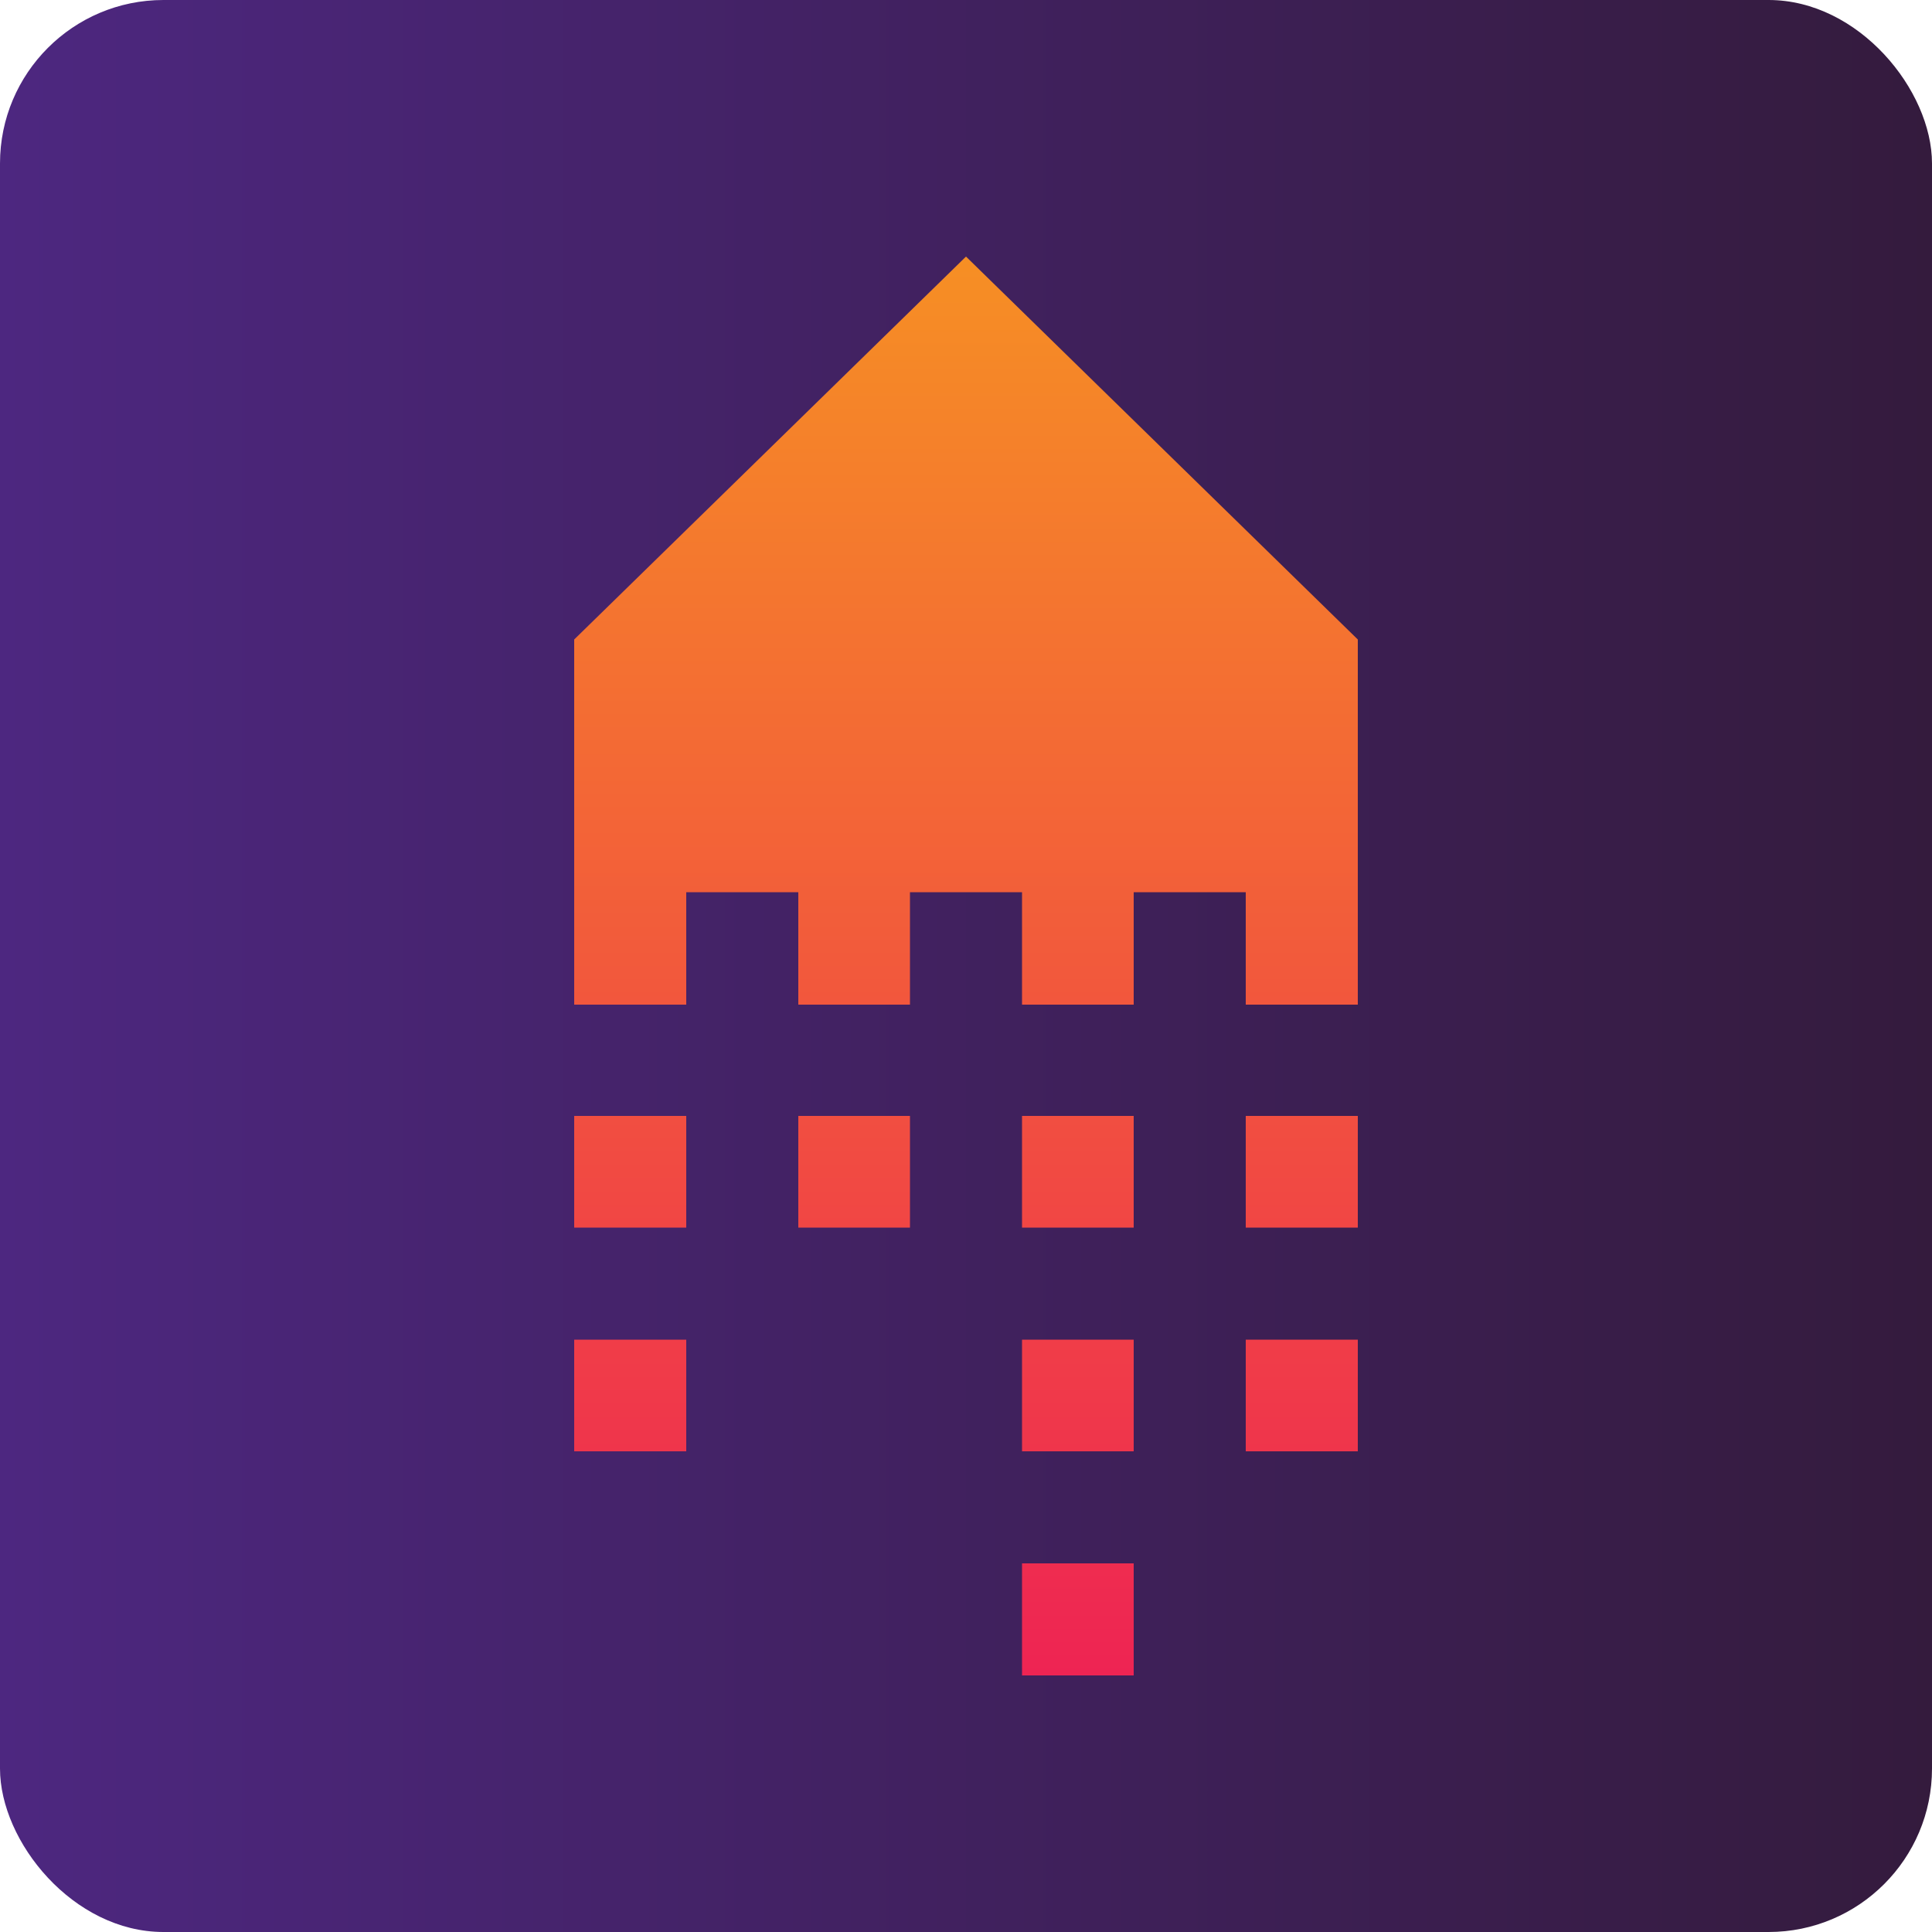
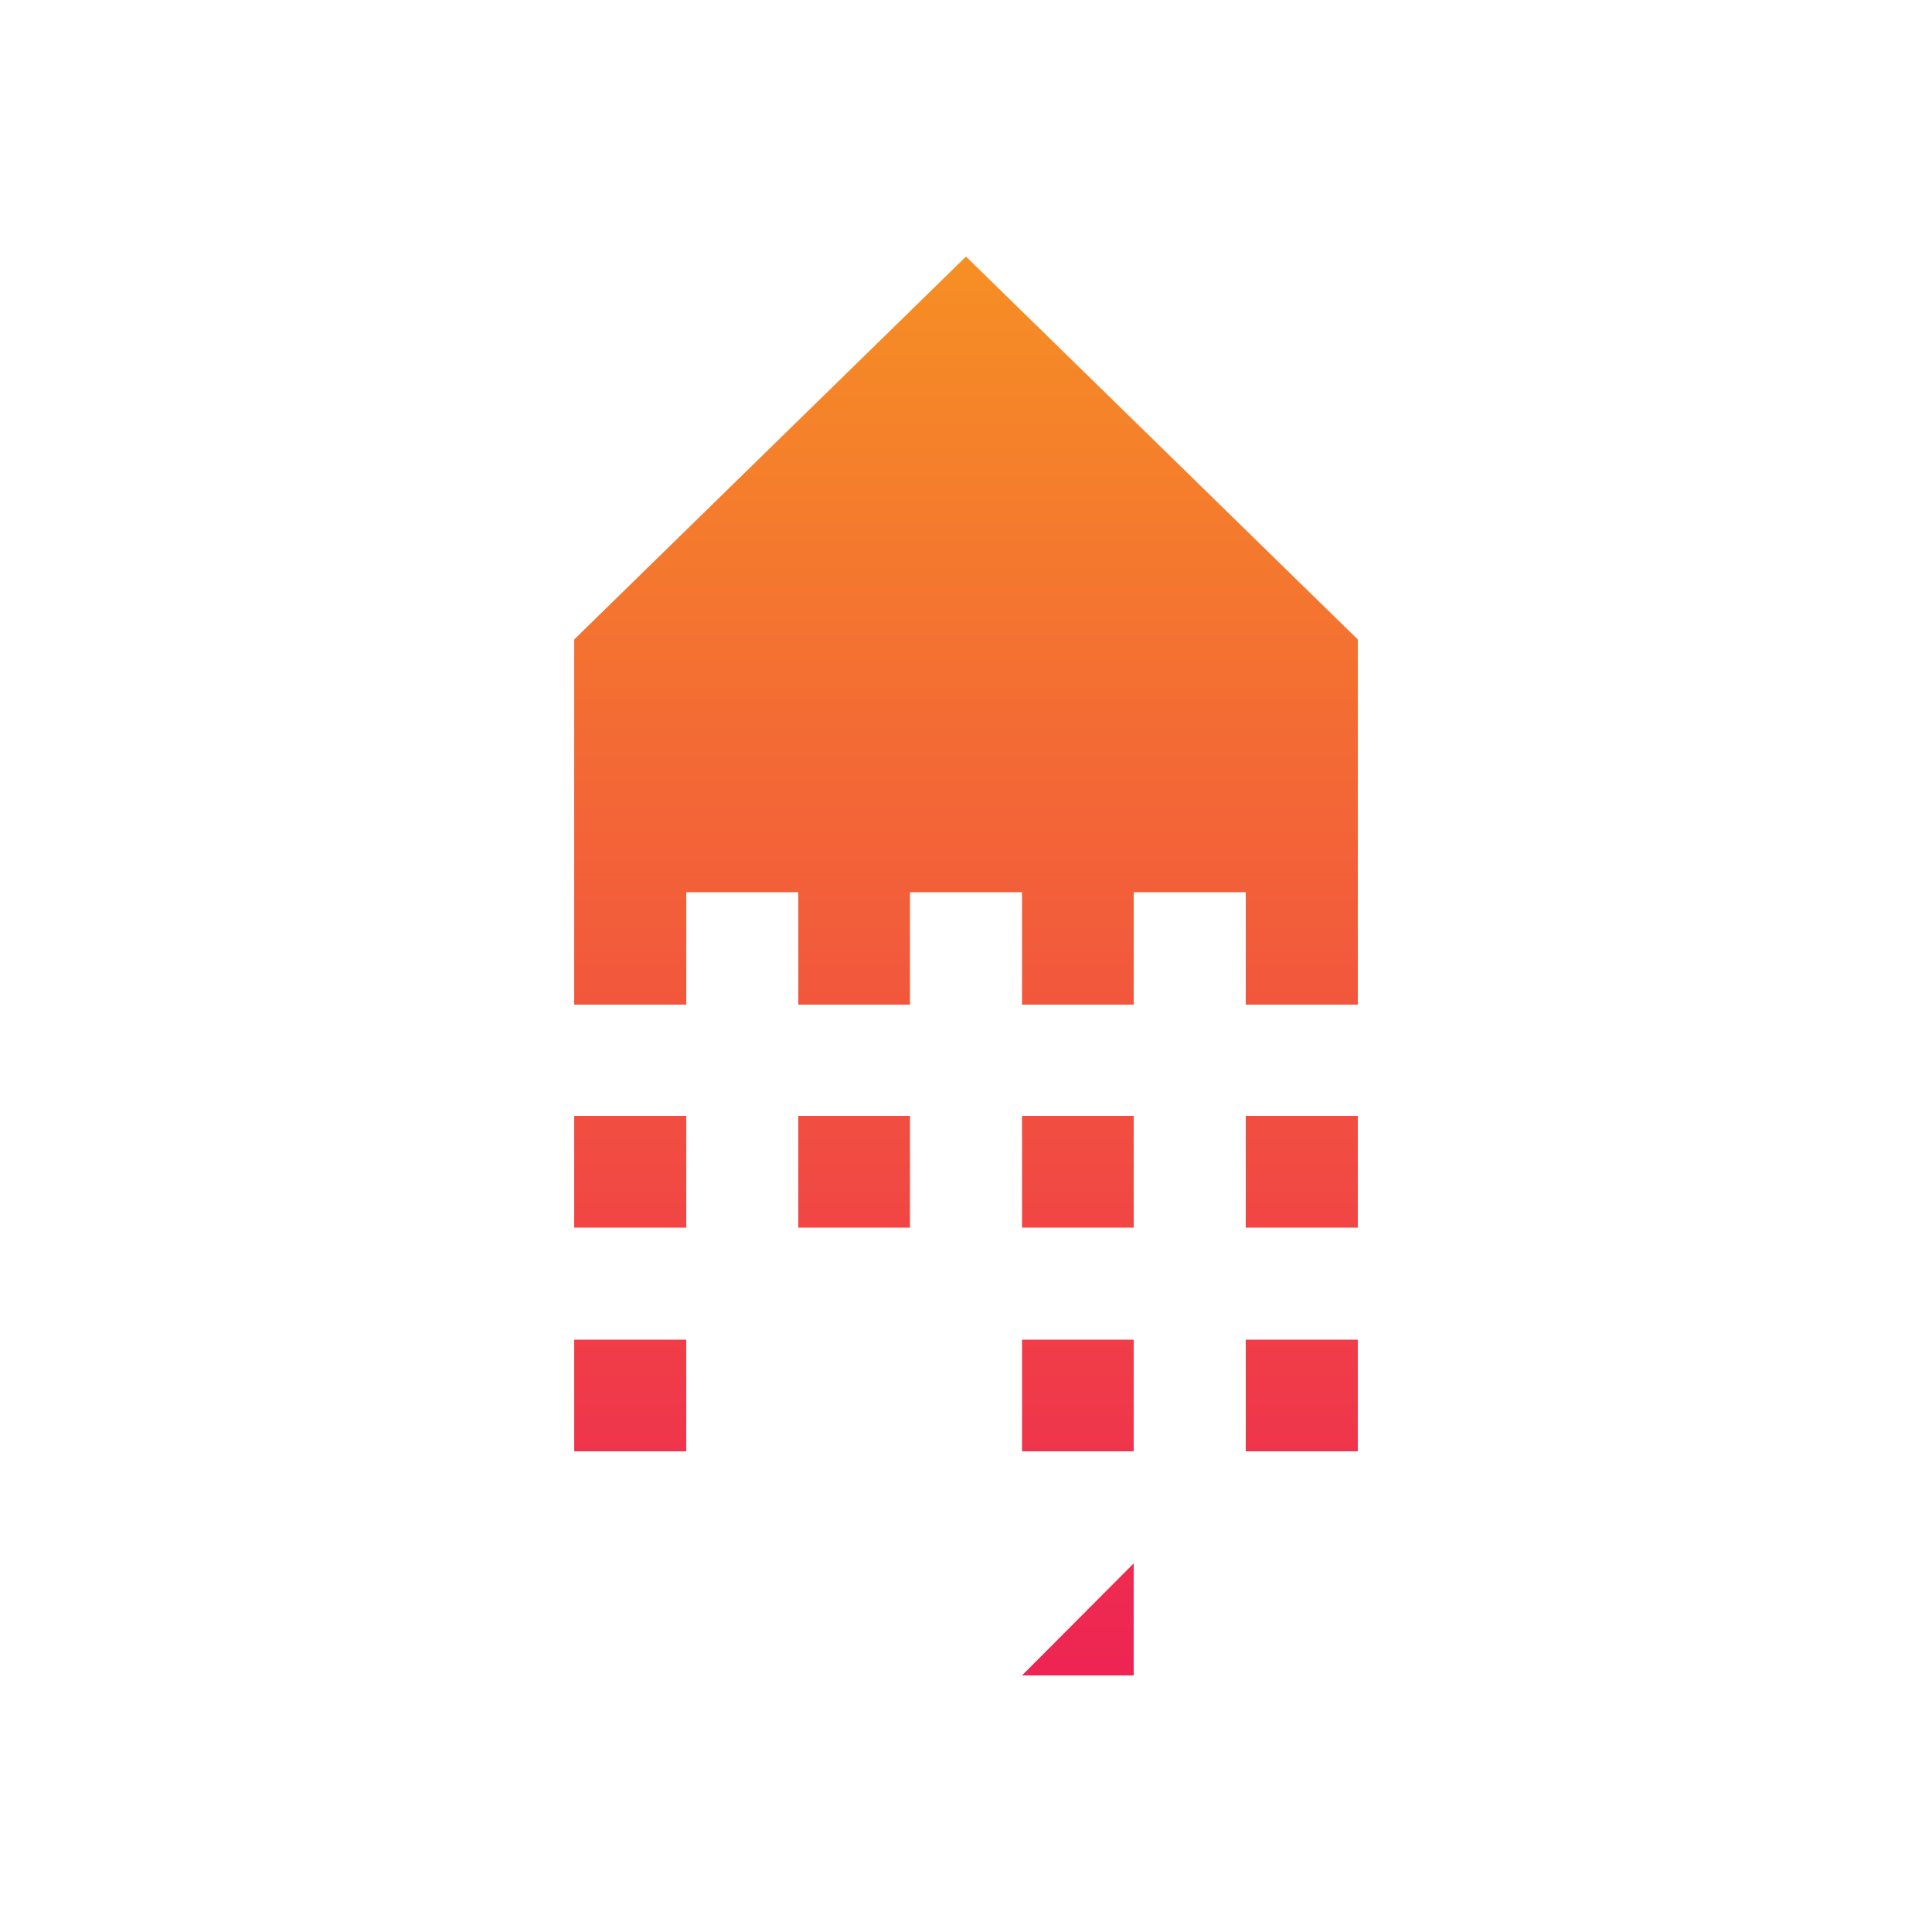
<svg xmlns="http://www.w3.org/2000/svg" viewBox="0 0 50 50">
  <defs>
    <style>.cls-1{fill:url(#Névtelen_színátmenet_7);}.cls-2{fill:url(#Névtelen_színátmenet_8);}</style>
    <linearGradient id="Névtelen_színátmenet_7" y1="25" x2="50" y2="25" gradientUnits="userSpaceOnUse">
      <stop offset="0" stop-color="#4d2780" />
      <stop offset="1" stop-color="#341b3d" />
    </linearGradient>
    <linearGradient id="Névtelen_színátmenet_8" x1="25" y1="43.36" x2="25" y2="6.64" gradientUnits="userSpaceOnUse">
      <stop offset="0" stop-color="#ee2453" />
      <stop offset="1" stop-color="#f68f24" />
    </linearGradient>
  </defs>
  <title>to-top</title>
  <g id="Réteg_2" data-name="Réteg 2">
    <g id="Réteg_1" data-name="Réteg 1">
-       <rect class="cls-1" width="50" height="50" rx="4.23" />
-       <path class="cls-2" d="M26.45,43.36h2.89v-2.9H26.45ZM20.66,31.77h2.89V28.88H20.66Zm-5.8,0h2.9V28.88h-2.9Zm0,5.79h2.9V34.67h-2.9Zm11.59,0h2.89V34.67H26.45Zm5.79-5.79h2.9V28.88h-2.9ZM25,6.64,14.86,16.55V26h2.9V23.09h2.9V26h2.89V23.09h2.9V26h2.89V23.09h2.9V26h2.9V16.55Zm7.24,30.92h2.9V34.67h-2.9Zm-5.79-5.79h2.89V28.88H26.45Z" />
+       <path class="cls-2" d="M26.45,43.36h2.89v-2.9ZM20.66,31.77h2.89V28.88H20.66Zm-5.8,0h2.9V28.88h-2.9Zm0,5.79h2.9V34.67h-2.9Zm11.59,0h2.89V34.67H26.45Zm5.79-5.79h2.9V28.88h-2.9ZM25,6.64,14.86,16.55V26h2.9V23.09h2.9V26h2.89V23.09h2.9V26h2.89V23.09h2.9V26h2.9V16.55Zm7.24,30.92h2.9V34.67h-2.9Zm-5.79-5.79h2.89V28.88H26.45Z" />
    </g>
  </g>
</svg>